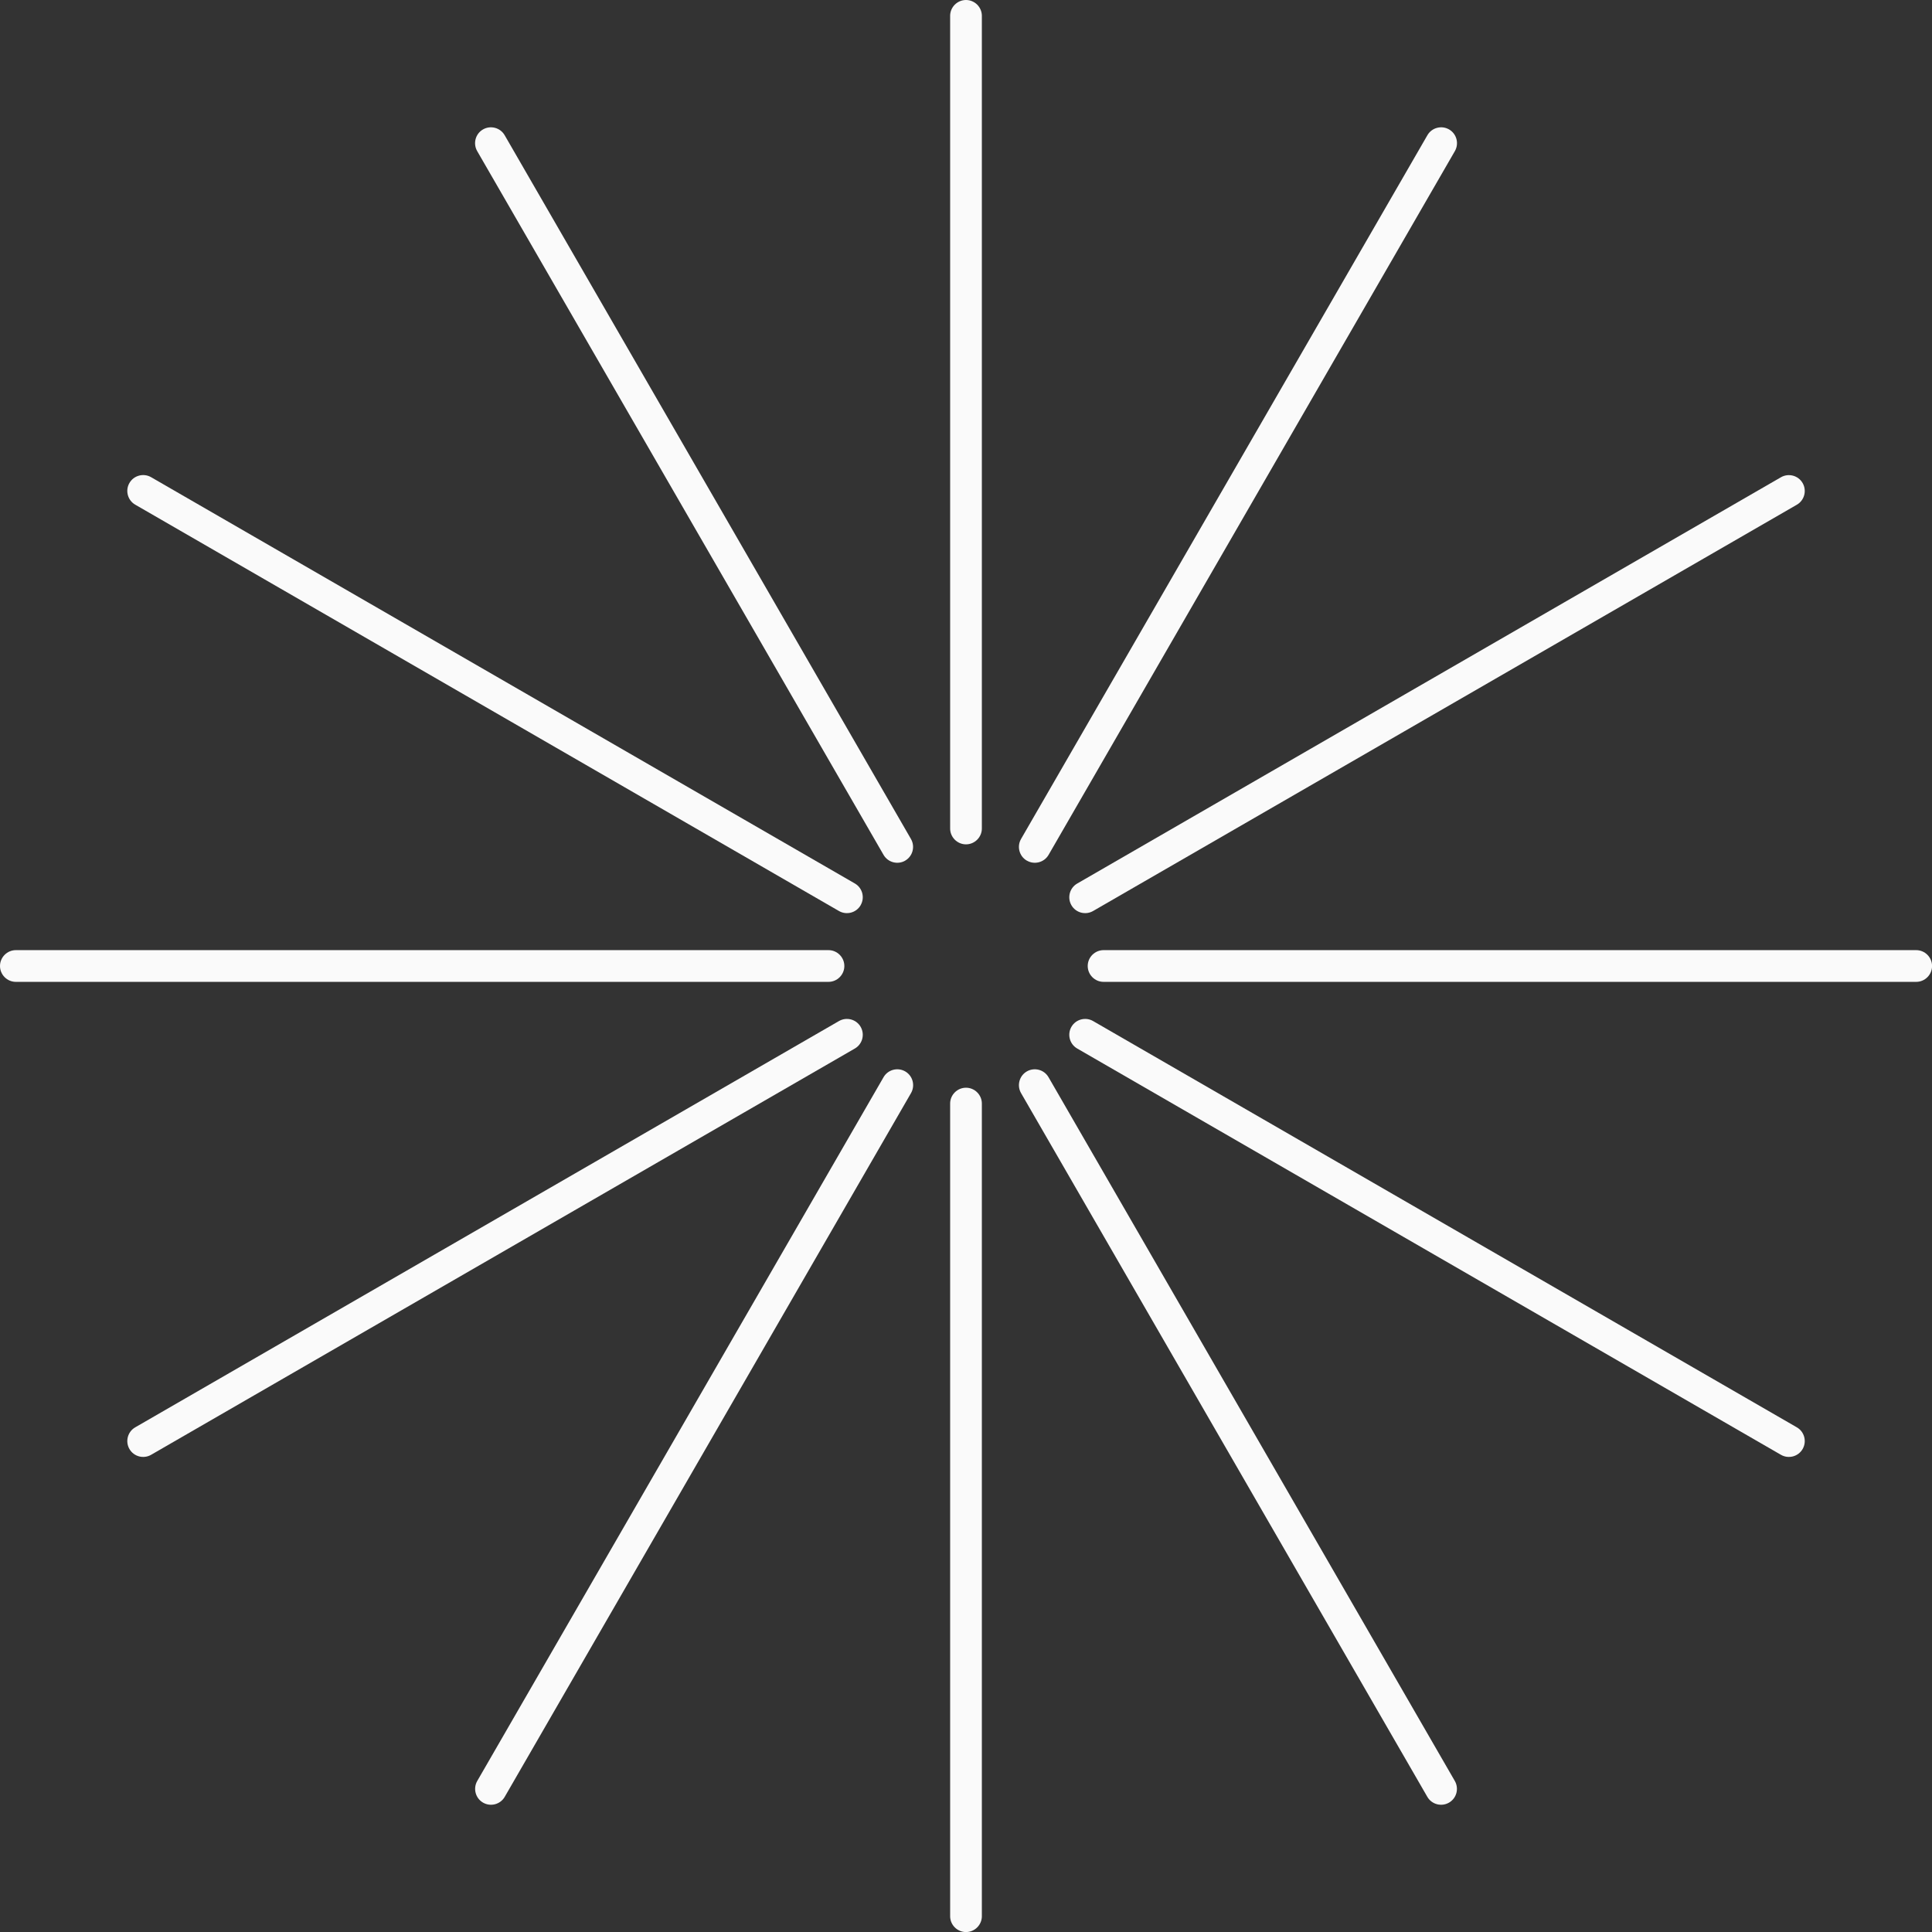
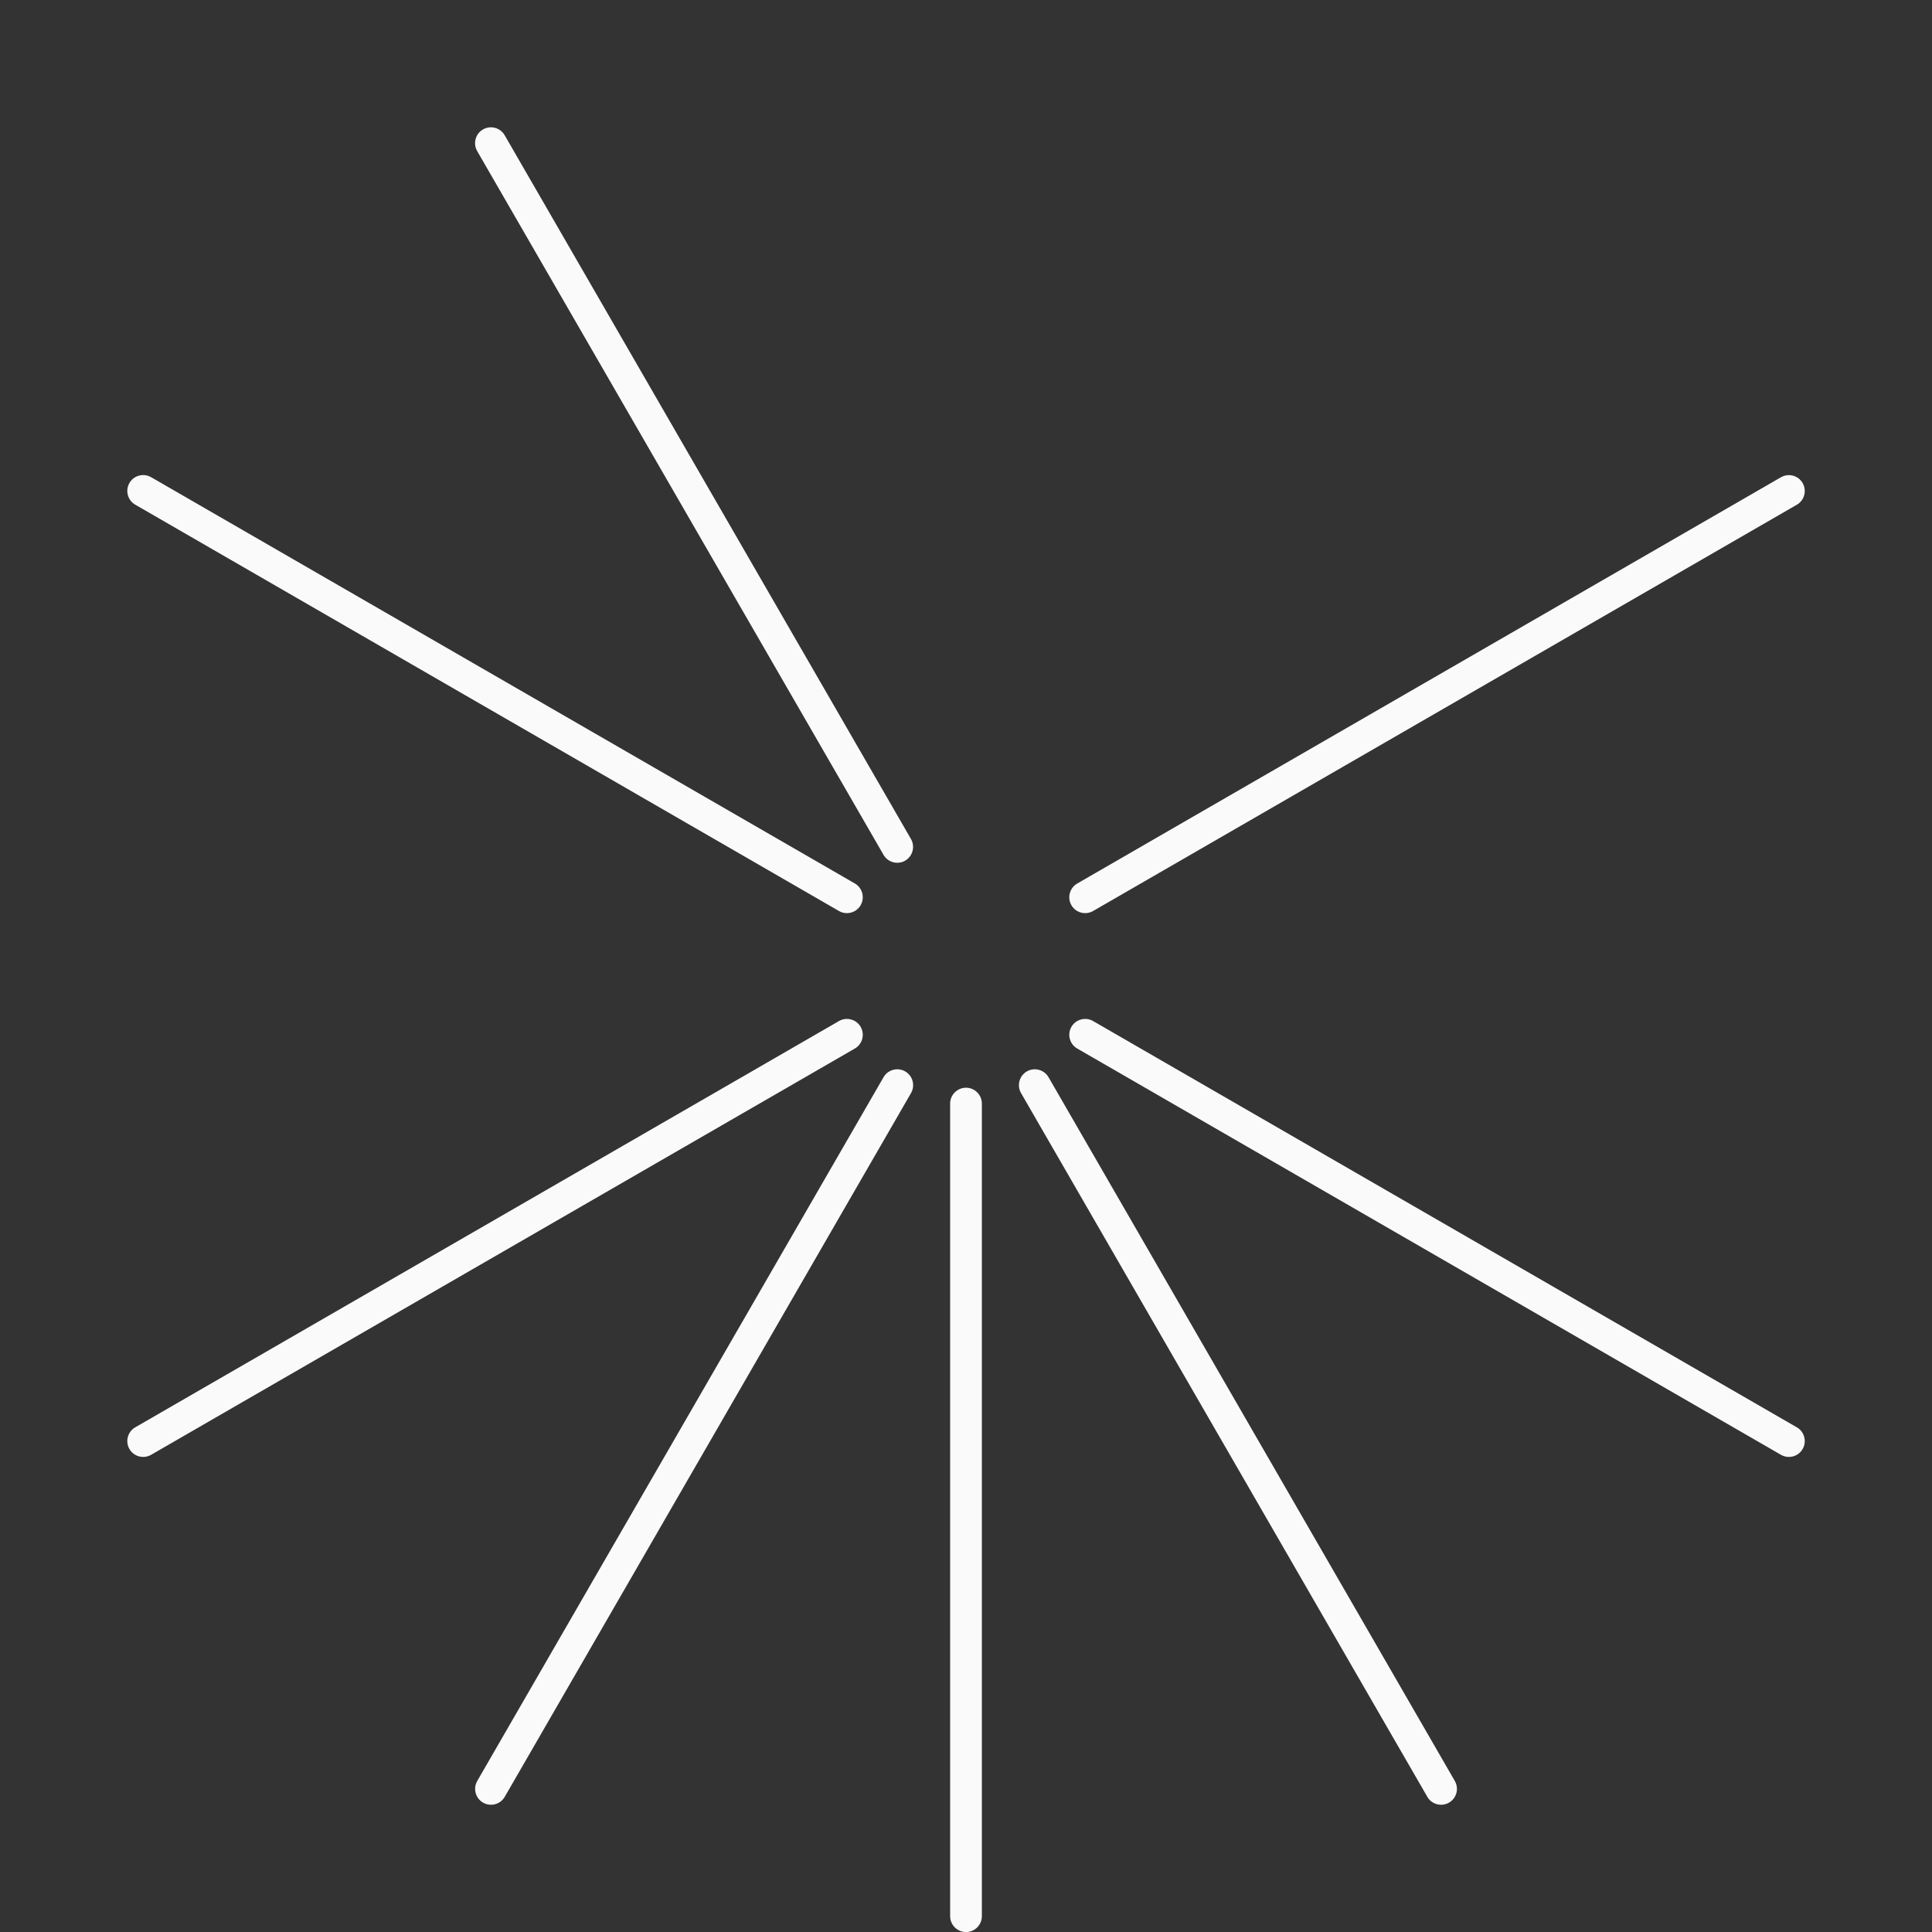
<svg xmlns="http://www.w3.org/2000/svg" id="Layer_2" data-name="Layer 2" viewBox="0 0 305.72 305.72">
  <rect x="0" y="0" width="305.72" height="305.72" fill="#333333" stroke="none" />
  <defs>
    <style> .cls-1 { fill: #fafafa; } </style>
  </defs>
  <g id="Layer_1-2" data-name="Layer 1">
    <g>
-       <path class="cls-1" d="m152.86,133.61h0c-1.38,0-2.51-1.13-2.51-2.51V2.51c0-1.38,1.13-2.51,2.51-2.51h0c1.38,0,2.51,1.13,2.51,2.51v128.59c0,1.38-1.13,2.51-2.51,2.51Z" />
      <path class="cls-1" d="m143.24,136.19h0c-1.2.69-2.74.28-3.43-.92L75.51,23.91c-.69-1.2-.28-2.74.92-3.43h0c1.2-.69,2.74-.28,3.43.92l64.29,111.36c.69,1.2.28,2.74-.92,3.43Z" />
      <path class="cls-1" d="m136.19,143.24h0c-.69,1.2-2.23,1.61-3.43.92L21.4,79.86c-1.2-.69-1.61-2.23-.92-3.43h0c.69-1.2,2.23-1.61,3.43-.92l111.36,64.29c1.2.69,1.61,2.23.92,3.43Z" />
-       <path class="cls-1" d="m133.61,152.86h0c0,1.38-1.13,2.51-2.51,2.51H2.51c-1.38,0-2.51-1.13-2.51-2.51h0c0-1.38,1.13-2.51,2.51-2.51h128.59c1.38,0,2.51,1.13,2.51,2.51Z" />
      <path class="cls-1" d="m136.19,162.49h0c.69,1.2.28,2.74-.92,3.43L23.91,230.21c-1.2.69-2.74.28-3.43-.92h0c-.69-1.2-.28-2.74.92-3.43l111.36-64.29c1.2-.69,2.74-.28,3.43.92Z" />
      <path class="cls-1" d="m143.24,169.54h0c1.2.69,1.61,2.23.92,3.43l-64.29,111.36c-.69,1.2-2.23,1.61-3.43.92h0c-1.2-.69-1.61-2.23-.92-3.43l64.29-111.36c.69-1.2,2.23-1.61,3.43-.92Z" />
      <path class="cls-1" d="m152.86,172.12h0c1.38,0,2.51,1.13,2.51,2.51v128.59c0,1.38-1.13,2.51-2.51,2.51h0c-1.38,0-2.51-1.13-2.51-2.51v-128.59c0-1.38,1.13-2.51,2.51-2.51Z" />
      <path class="cls-1" d="m162.49,169.54h0c1.2-.69,2.74-.28,3.43.92l64.29,111.36c.69,1.2.28,2.74-.92,3.43h0c-1.2.69-2.74.28-3.43-.92l-64.29-111.36c-.69-1.2-.28-2.74.92-3.43Z" />
      <path class="cls-1" d="m169.54,162.49h0c.69-1.2,2.23-1.61,3.43-.92l111.36,64.29c1.2.69,1.61,2.23.92,3.43h0c-.69,1.2-2.23,1.61-3.43.92l-111.36-64.29c-1.2-.69-1.61-2.23-.92-3.43Z" />
-       <path class="cls-1" d="m172.12,152.86h0c0-1.38,1.13-2.51,2.51-2.51h128.59c1.38,0,2.51,1.13,2.51,2.51h0c0,1.38-1.13,2.51-2.51,2.51h-128.59c-1.38,0-2.51-1.13-2.51-2.51Z" />
      <path class="cls-1" d="m169.54,143.24h0c-.69-1.2-.28-2.74.92-3.43l111.36-64.29c1.2-.69,2.74-.28,3.43.92h0c.69,1.2.28,2.74-.92,3.43l-111.36,64.29c-1.2.69-2.74.28-3.43-.92Z" />
-       <path class="cls-1" d="m162.49,136.19h0c-1.2-.69-1.61-2.23-.92-3.43L225.87,21.4c.69-1.2,2.23-1.61,3.43-.92h0c1.2.69,1.61,2.23.92,3.43l-64.29,111.36c-.69,1.2-2.23,1.61-3.43.92Z" />
    </g>
  </g>
</svg>